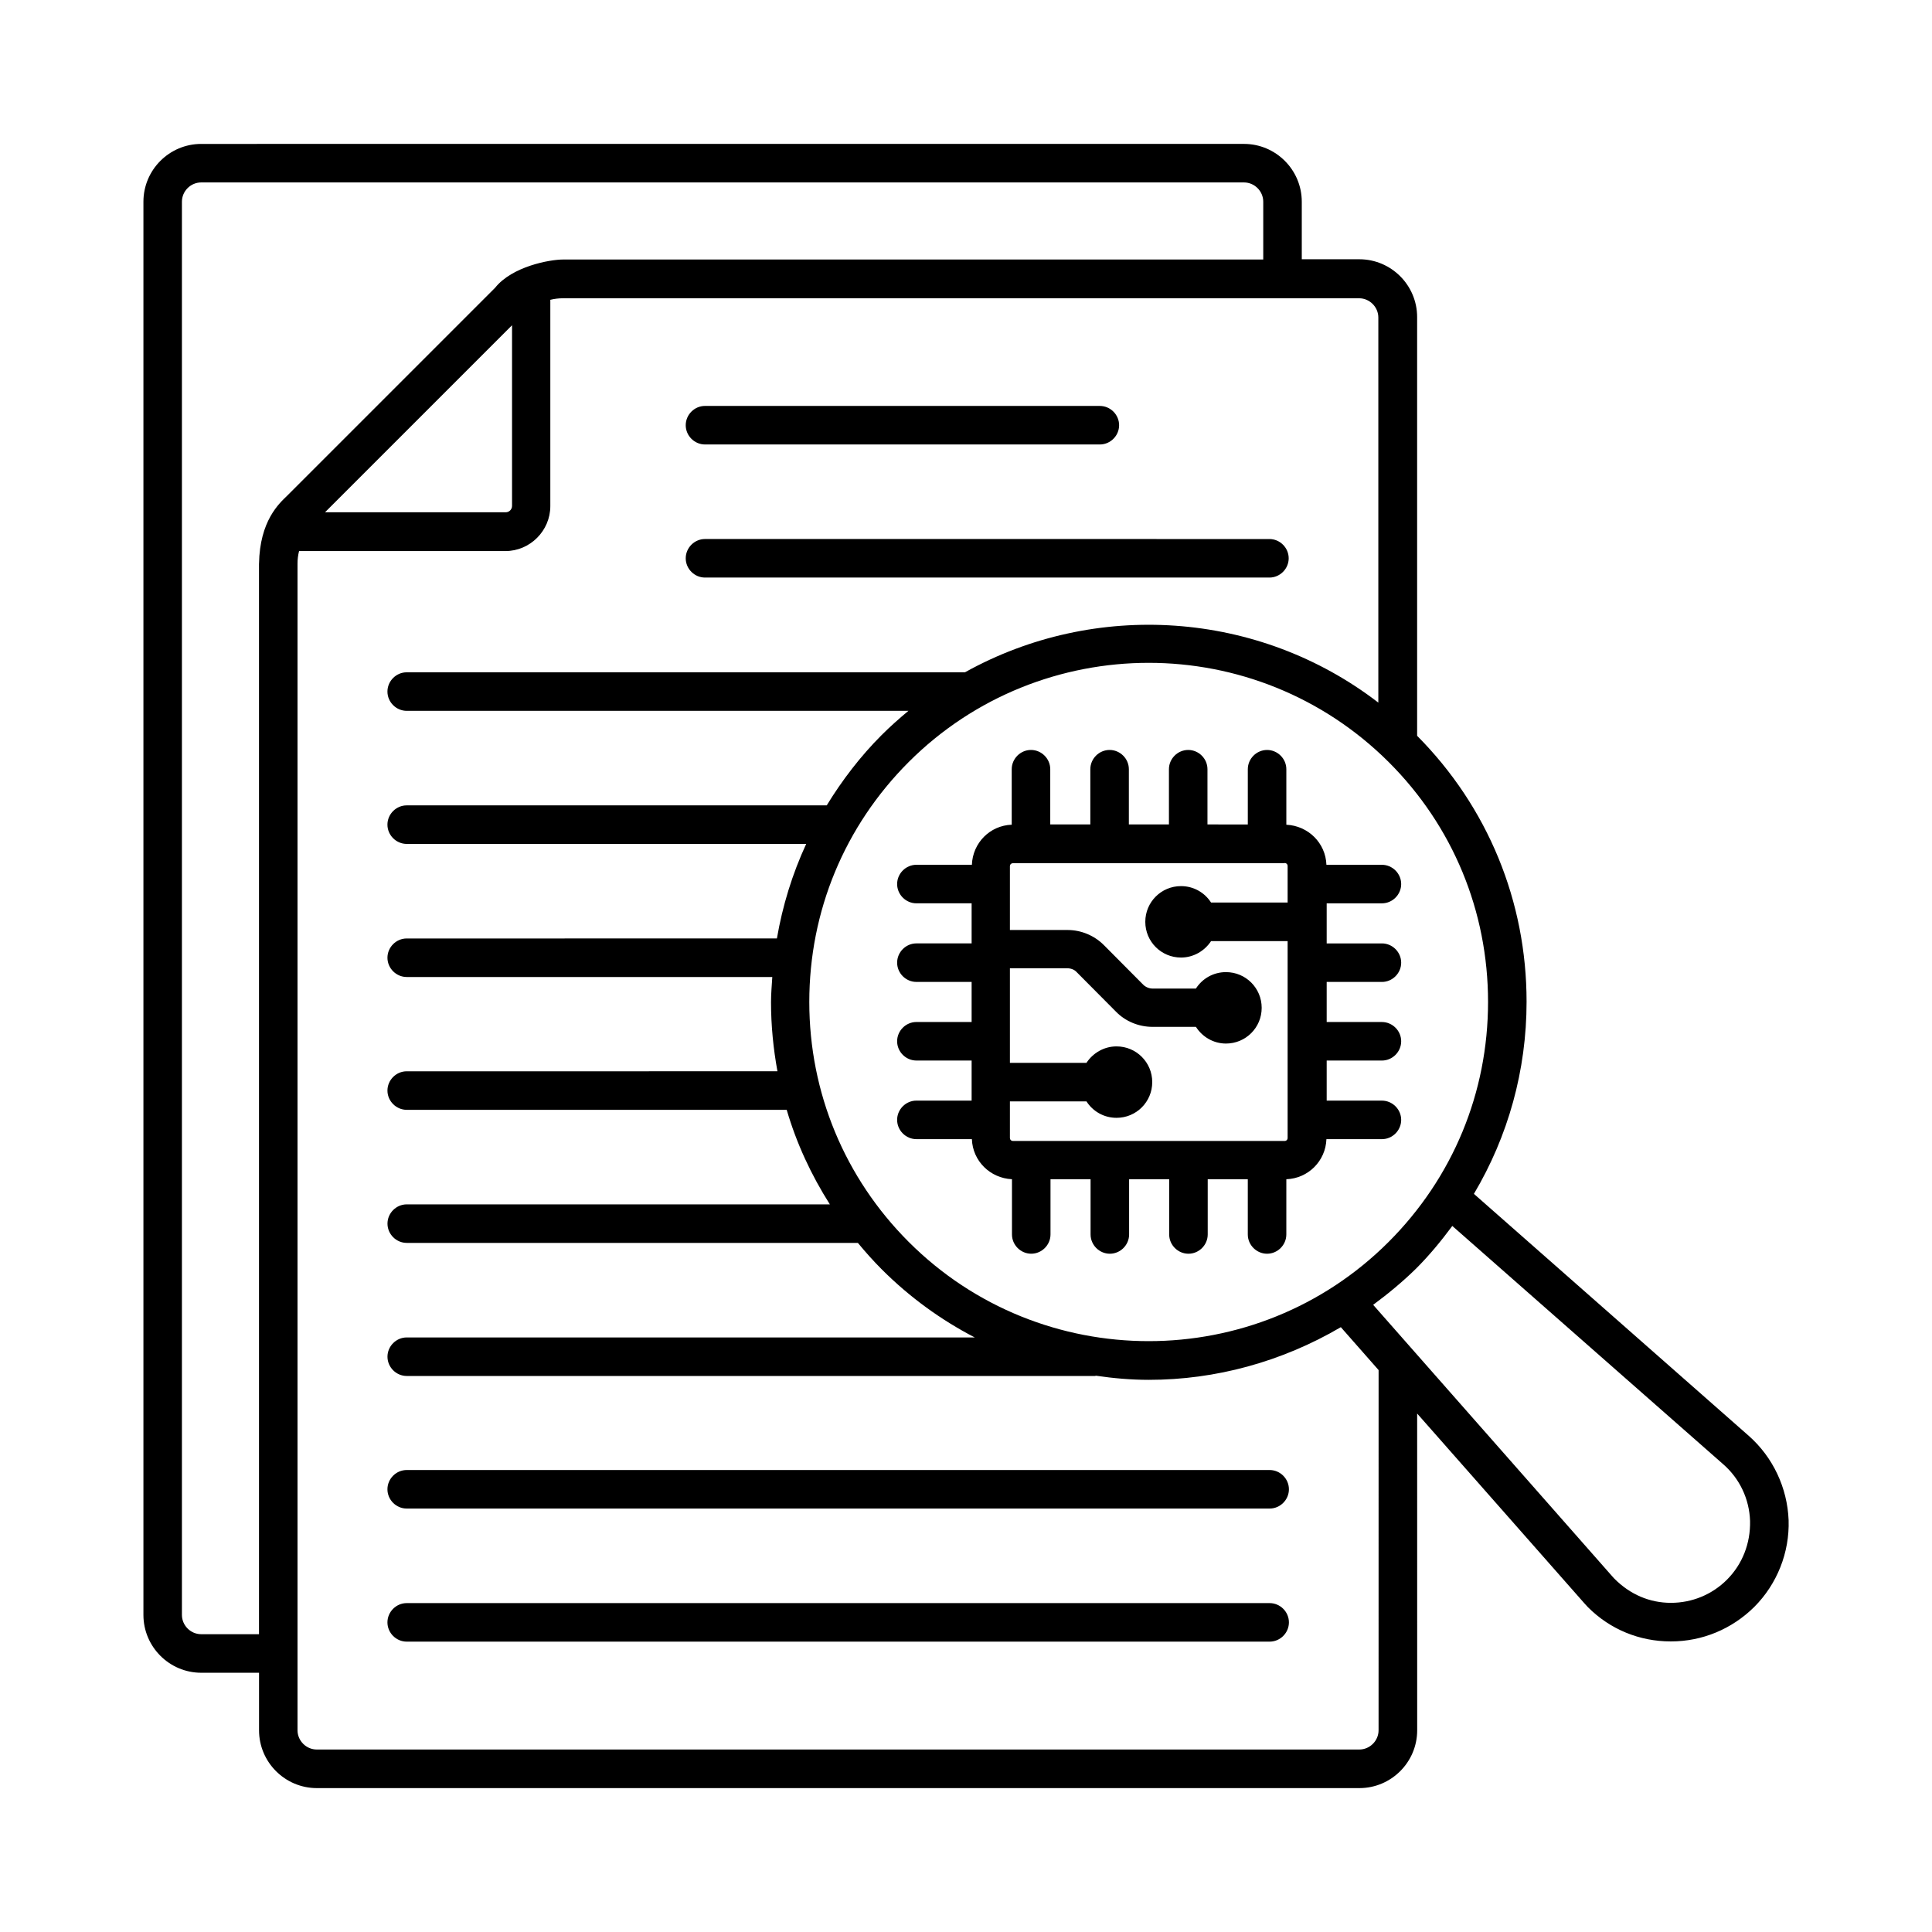
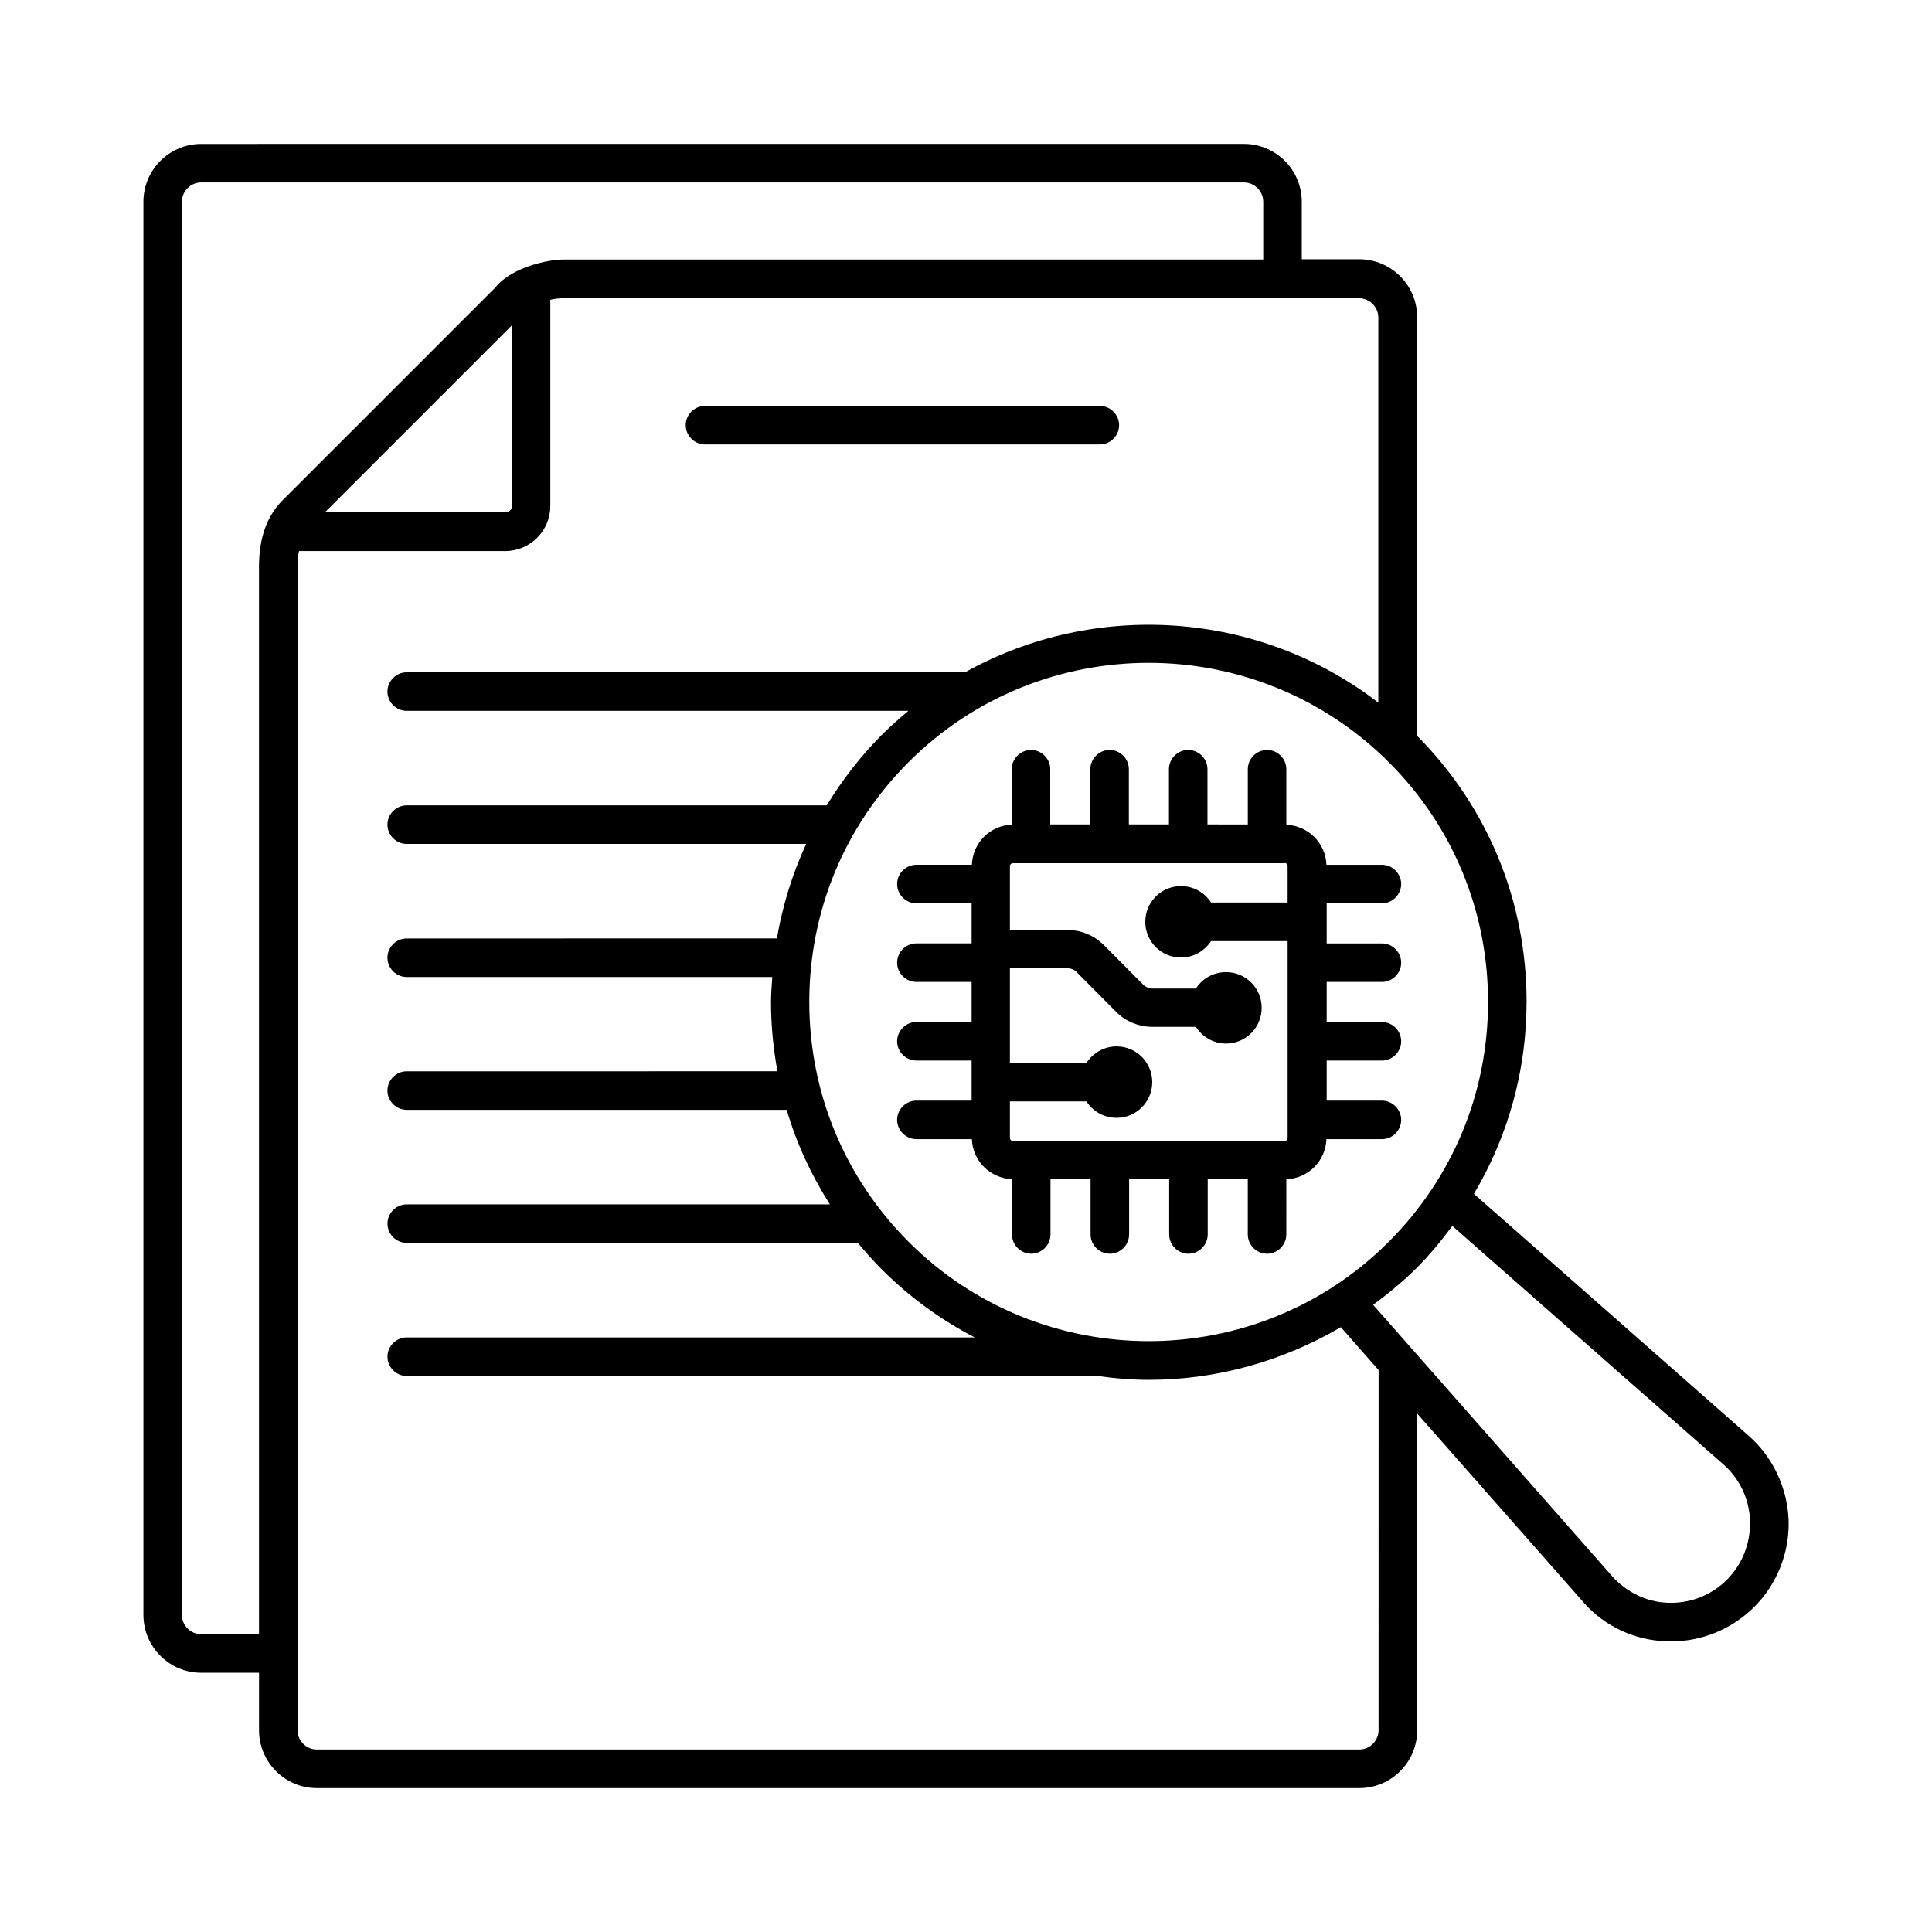
<svg xmlns="http://www.w3.org/2000/svg" fill="#000000" width="800px" height="800px" version="1.1" viewBox="144 144 512 512">
  <g>
-     <path d="m480.47 568.84h-228.69c-2.793 0-5.106 2.316-5.106 5.106 0 2.793 2.316 5.106 5.106 5.106h228.69c2.793 0 5.106-2.316 5.106-5.106 0.004-2.793-2.312-5.106-5.102-5.106z" />
    <path d="m330.83 261.79h104.64c2.793 0 5.106-2.316 5.106-5.106 0-2.793-2.316-5.106-5.106-5.106l-104.64-0.004c-2.793 0-5.106 2.316-5.106 5.106-0.004 2.793 2.312 5.109 5.106 5.109z" />
-     <path d="m330.83 297.06h149.58c2.793 0 5.106-2.316 5.106-5.106 0-2.793-2.316-5.106-5.106-5.106l-149.58-0.004c-2.793 0-5.106 2.316-5.106 5.106-0.004 2.793 2.312 5.109 5.106 5.109z" />
-     <path d="m480.47 533.57h-228.69c-2.793 0-5.106 2.316-5.106 5.106 0 2.793 2.316 5.106 5.106 5.106h228.69c2.793 0 5.106-2.316 5.106-5.106 0.004-2.789-2.312-5.106-5.102-5.106z" />
    <path d="m607.45 524.52-72.848-64.133c9.055-15.25 13.957-32.68 13.957-50.926 0-26.621-10.281-51.605-29.004-70.465v-110.97c0-8.441-6.875-15.32-15.32-15.32h-15.25v-15.25c0-8.441-6.875-15.32-15.32-15.32l-276.34 0.004c-8.441 0-15.316 6.875-15.316 15.316v374.52c0 8.441 6.875 15.32 15.32 15.32h15.32v15.25c0 8.441 6.875 15.32 15.32 15.32h276.28c8.441 0 15.32-6.875 15.32-15.32l-0.008-83.945 43.914 49.836c0.066 0.066 0.477 0.543 0.543 0.613 0.273 0.273 0.543 0.613 0.816 0.887 5.856 5.856 13.617 9.055 21.922 9.055h0.066c8.305 0 16.137-3.269 22.059-9.121 6.059-6.059 9.395-14.434 9.121-23.012-0.336-8.582-4.148-16.684-10.547-22.336zm-69.102-114.99c0 24.031-9.328 46.566-26.348 63.59-35.062 35.062-92.117 35.062-127.18 0-16.953-16.953-26.348-39.555-26.348-63.59 0-24.031 9.328-46.566 26.348-63.59 17.496-17.496 40.578-26.281 63.59-26.281s46.023 8.781 63.59 26.281c17.02 16.953 26.348 39.555 26.348 63.59zm-325.71-116.15v283.7h-15.32c-2.793 0-5.106-2.316-5.106-5.106v-374.52c0-2.793 2.316-5.106 5.106-5.106h276.35c2.793 0 5.106 2.316 5.106 5.106v15.32h-185.52c-3.609 0-13.547 1.84-18.043 7.488l-55.078 55.078c-2.18 2.109-7.285 6.672-7.488 18.043zm67.059-63.184v47.863c0 0.953-0.75 1.703-1.703 1.703h-47.863zm229.64 372.34c0 2.793-2.316 5.106-5.106 5.106h-276.28c-2.793 0-5.106-2.316-5.106-5.106v-309.16c0-1.156 0.137-2.246 0.41-3.336h54.672c6.535 0 11.914-5.379 11.914-11.914v-54.672c1.09-0.273 2.246-0.41 3.336-0.41h210.99c2.793 0 5.106 2.316 5.106 5.106v102.05c-31.863-24.508-75.164-27.164-109.54-8.035l-147.95 0.004c-2.793 0-5.106 2.316-5.106 5.106 0 2.793 2.316 5.106 5.106 5.106h132.96c-2.449 2.043-4.832 4.152-7.082 6.398-5.652 5.652-10.484 11.984-14.57 18.656h-111.31c-2.793 0-5.106 2.316-5.106 5.106 0 2.793 2.316 5.106 5.106 5.106h105.87c-3.676 7.965-6.262 16.34-7.762 25.055l-98.105 0.004c-2.793 0-5.106 2.316-5.106 5.106 0 2.793 2.316 5.106 5.106 5.106h96.883c-0.137 2.246-0.34 4.426-0.34 6.672 0 6.195 0.613 12.324 1.703 18.312l-98.246 0.004c-2.793 0-5.106 2.316-5.106 5.106 0 2.793 2.316 5.106 5.106 5.106h100.7c2.586 8.852 6.469 17.227 11.438 25.055h-112.13c-2.793 0-5.106 2.316-5.106 5.106 0 2.793 2.316 5.106 5.106 5.106h119.55c1.973 2.383 4.086 4.766 6.332 7.012 7.422 7.422 15.727 13.414 24.645 18.043h-150.53c-2.793 0-5.106 2.316-5.106 5.106 0 2.793 2.316 5.106 5.106 5.106h182.39c0.066 0 0.203-0.066 0.273-0.066 4.629 0.68 9.328 1.09 14.023 1.09 17.633 0 35.199-4.766 50.859-13.957l10.008 11.371zm92.32-39.895c-3.949 3.949-9.258 6.129-14.844 6.129-5.582 0-10.824-2.18-15.047-6.469-0.273-0.273-0.543-0.613-0.613-0.68l-63.25-71.828c3.949-2.926 7.762-6.059 11.371-9.602 3.539-3.539 6.672-7.352 9.602-11.301l71.828 63.18c4.356 3.812 6.875 9.191 7.082 14.977 0.133 5.992-2.047 11.508-6.129 15.594z" />
    <path d="m443.16 347.85c0-2.793-2.316-5.106-5.106-5.106-2.793 0-5.106 2.316-5.106 5.106v14.637h-10.621v-14.637c0-2.793-2.316-5.106-5.106-5.106-2.793 0-5.106 2.316-5.106 5.106v14.707c-5.785 0.203-10.348 4.832-10.555 10.621h-14.707c-2.793 0-5.106 2.316-5.106 5.106 0 2.793 2.316 5.106 5.106 5.106h14.637v10.621h-14.637c-2.793 0-5.106 2.316-5.106 5.106 0 2.793 2.316 5.106 5.106 5.106h14.637v10.621h-14.637c-2.793 0-5.106 2.316-5.106 5.106 0 2.793 2.316 5.106 5.106 5.106h14.637v10.621h-14.637c-2.793 0-5.106 2.316-5.106 5.106 0 2.793 2.316 5.106 5.106 5.106h14.707c0.203 5.785 4.832 10.348 10.621 10.621v14.637c0 2.793 2.316 5.106 5.106 5.106 2.793 0 5.106-2.316 5.106-5.106v-14.633h10.621v14.637c0 2.793 2.316 5.106 5.106 5.106 2.793 0 5.106-2.316 5.106-5.106v-14.637h10.621v14.637c0 2.793 2.316 5.106 5.106 5.106 2.793 0 5.106-2.316 5.106-5.106v-14.637h10.621v14.637c0 2.793 2.316 5.106 5.106 5.106 2.793 0 5.106-2.316 5.106-5.106l0.004-14.637c5.785-0.203 10.418-4.832 10.621-10.621h14.707c2.793 0 5.106-2.316 5.106-5.106 0-2.793-2.316-5.106-5.106-5.106h-14.637v-10.621h14.637c2.793 0 5.106-2.316 5.106-5.106 0-2.793-2.316-5.106-5.106-5.106h-14.637v-10.621h14.637c2.793 0 5.106-2.316 5.106-5.106 0-2.793-2.316-5.106-5.106-5.106h-14.637v-10.621h14.637c2.793 0 5.106-2.316 5.106-5.106 0-2.793-2.316-5.106-5.106-5.106h-14.707c-0.203-5.785-4.832-10.348-10.621-10.621v-14.707c0-2.793-2.316-5.106-5.106-5.106-2.793 0-5.106 2.316-5.106 5.106v14.637l-10.691-0.004v-14.637c0-2.793-2.316-5.106-5.106-5.106-2.793 0-5.106 2.316-5.106 5.106v14.637h-10.621zm41.258 24.852c0.477 0 0.816 0.34 0.816 0.816v9.668h-20.289c-1.703-2.656-4.629-4.356-7.965-4.356-5.242 0-9.465 4.223-9.465 9.465 0 5.242 4.223 9.465 9.465 9.465 3.336 0 6.262-1.77 7.965-4.356h20.289v52.152c0 0.477-0.34 0.816-0.816 0.816l-71.965-0.008c-0.477 0-0.816-0.34-0.816-0.816v-9.668h20.289c1.703 2.656 4.629 4.356 7.965 4.356 5.242 0 9.465-4.223 9.465-9.465 0-5.242-4.223-9.465-9.465-9.465-3.336 0-6.262 1.77-7.965 4.356h-20.289v-25.055h15.25c0.887 0 1.84 0.34 2.449 1.02l10.418 10.484c2.519 2.586 6.059 4.016 9.668 4.016h11.508c1.703 2.656 4.629 4.426 7.965 4.426 5.242 0 9.465-4.223 9.465-9.465 0-5.242-4.223-9.465-9.465-9.465-3.336 0-6.262 1.703-7.965 4.356h-11.508c-0.887 0-1.84-0.41-2.449-1.02l-10.418-10.484c-2.586-2.586-6.059-4.016-9.668-4.016h-15.25v-16.883c0-0.477 0.34-0.816 0.816-0.816l71.965 0.008z" />
  </g>
</svg>